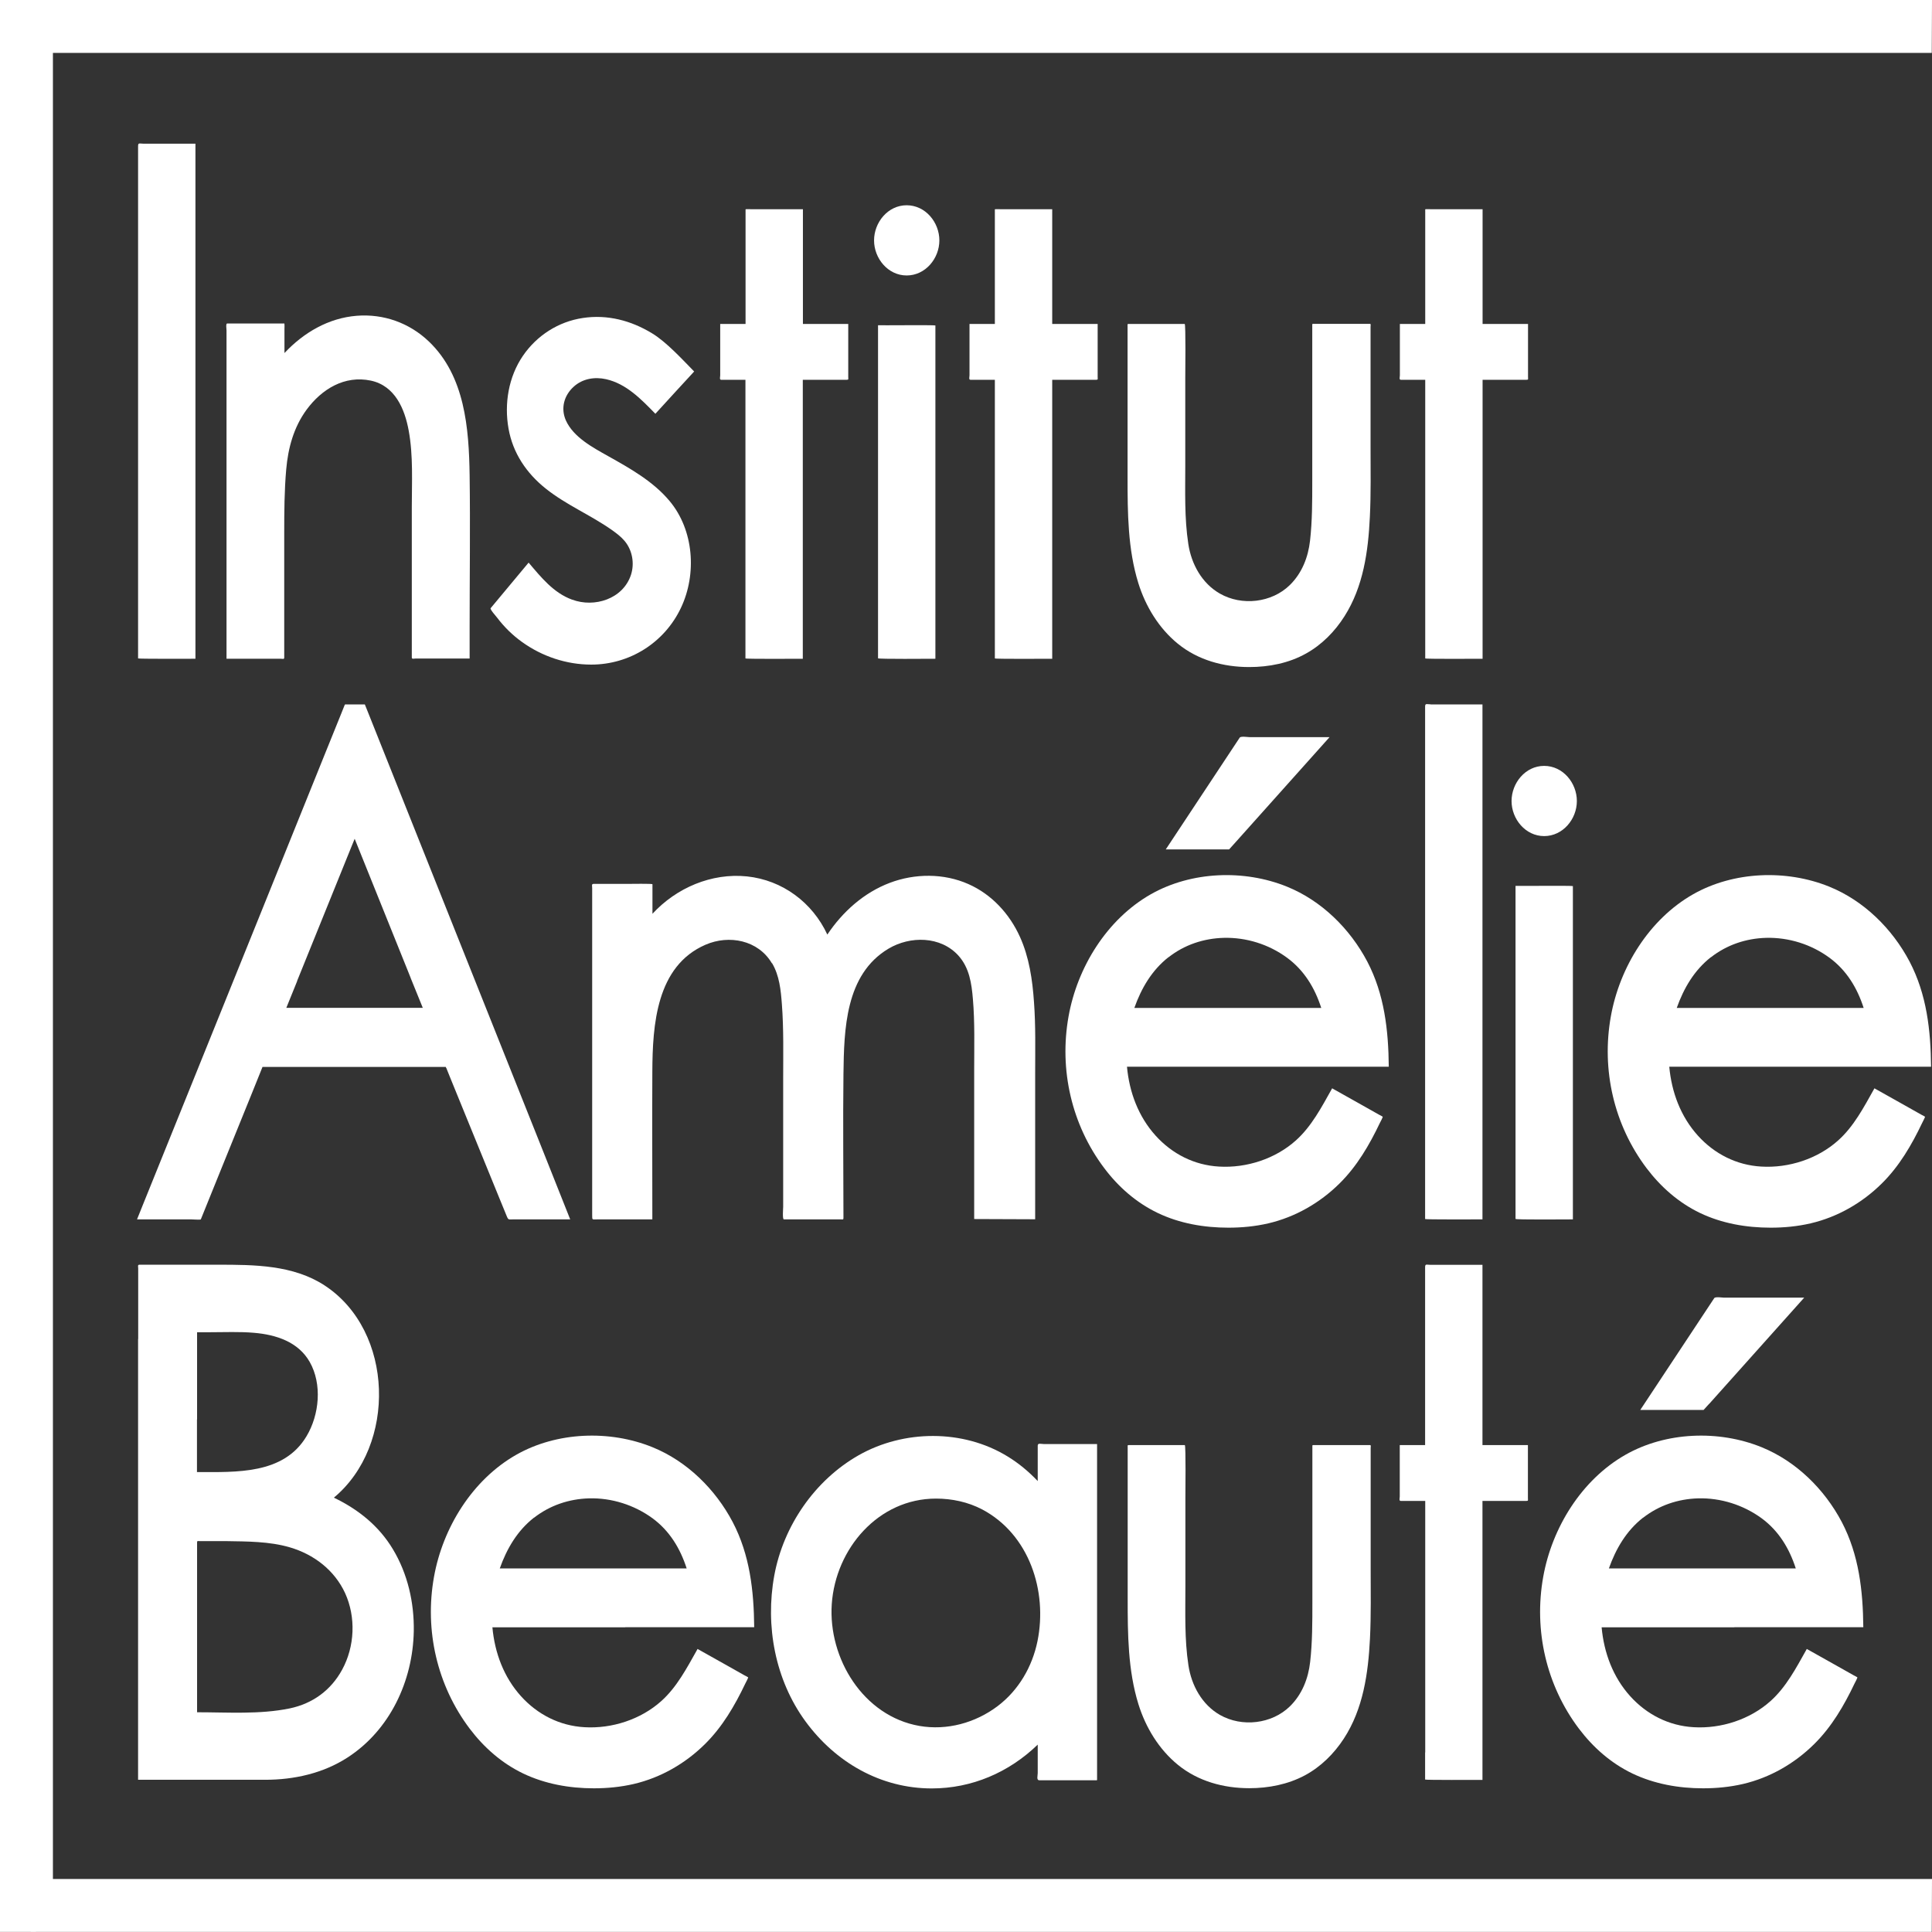
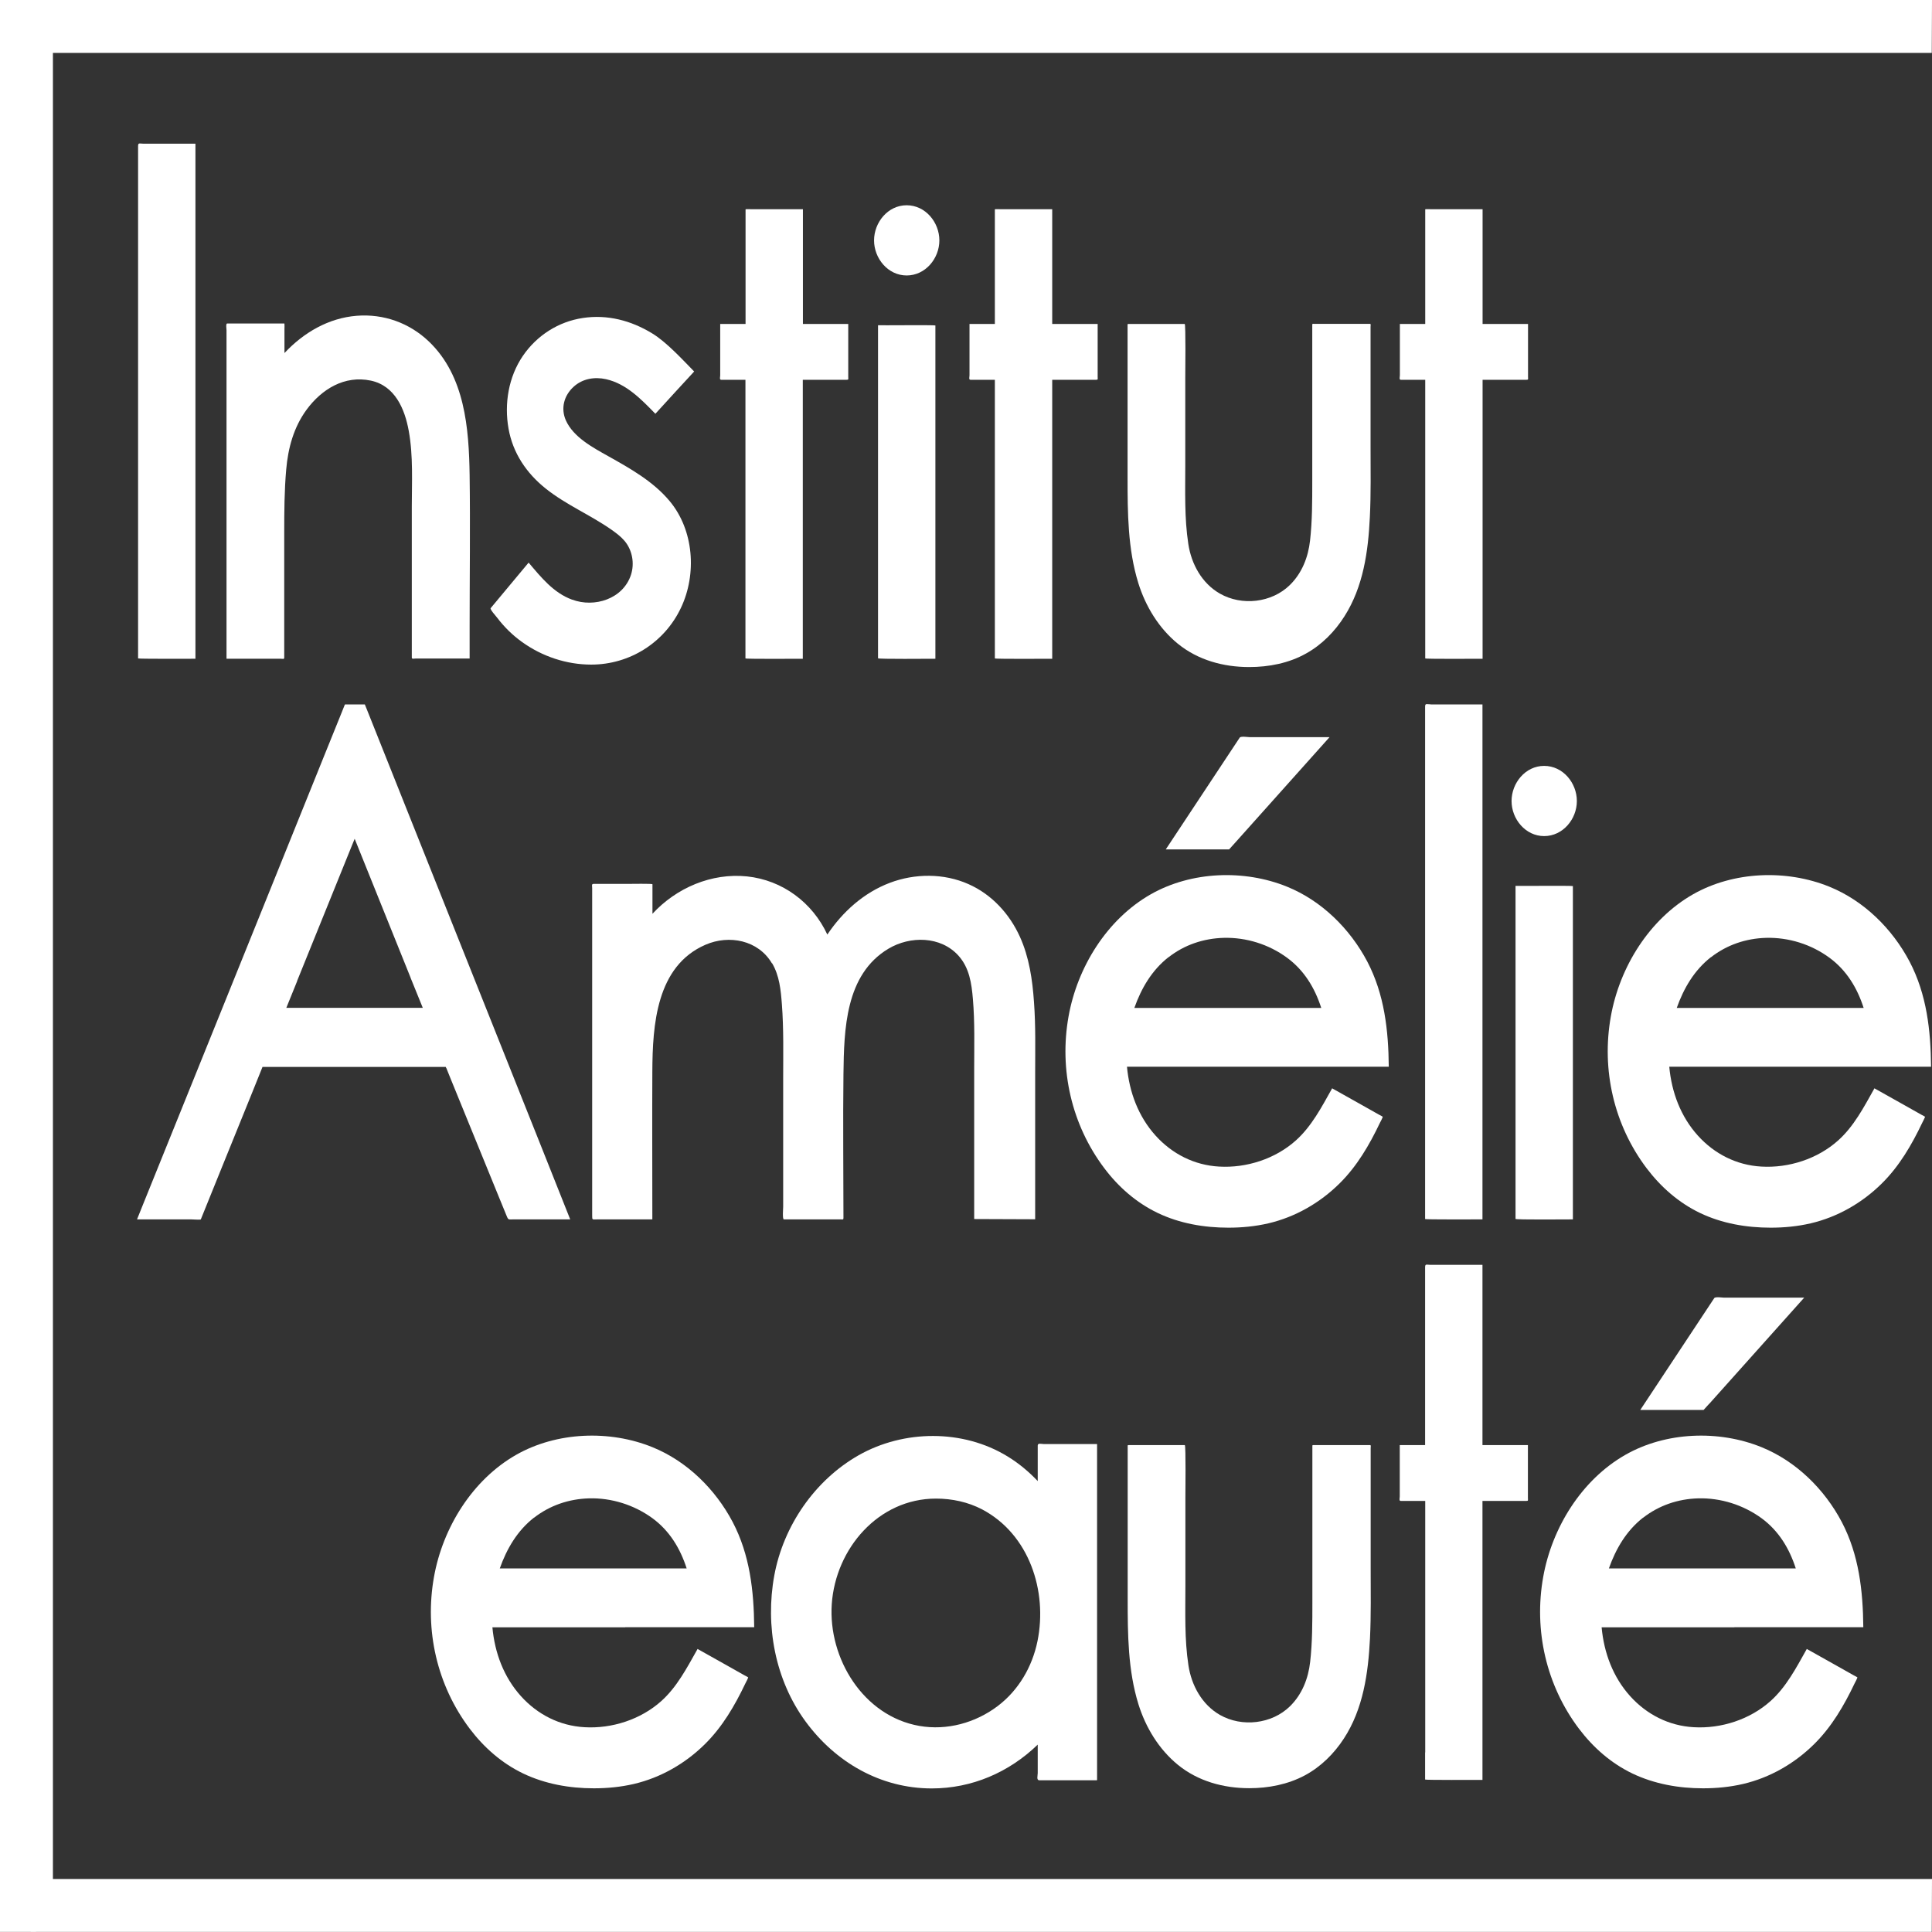
<svg xmlns="http://www.w3.org/2000/svg" id="Calque_1" viewBox="0 0 165.38 165.38">
  <rect x="0" y="0" width="165.38" height="165.38" fill="#333333" stroke="none" />
  <defs>
    <style>.cls-1{fill:#fff;}</style>
  </defs>
  <path class="cls-1" d="M24.32,27.69h-4.87c-.14,0-.06.48-.06.59v27.94s0,.17,0,.17h4.66c.18,0,.28.07.28-.12v-10.66c0-1.81.01-3.62.17-5.43.16-1.83.64-3.61,1.75-5.12,1.3-1.76,3.25-2.95,5.49-2.48,2.07.44,2.91,2.42,3.25,4.31.39,2.14.26,4.39.26,6.56v12.84c0,.15.2.08.33.08h4.62v-2.65c0-4.35.06-8.69,0-13.04-.06-4.02-.4-8.49-3.48-11.44-1.67-1.6-3.88-2.39-6.18-2.21-2.42.19-4.55,1.44-6.19,3.19v-2.05s.02-.49-.02-.49Z" />
  <path class="cls-1" d="M77.61,17.57c-1.61,0-2.79,1.47-2.79,3.01s1.19,3,2.79,3,2.8-1.45,2.8-3-1.19-3.01-2.8-3.01Z" />
  <path class="cls-1" d="M75.16,27.84v28.51c0,.08,4.41.04,4.91.04h0v-28.53c0-.05-4.91,0-4.91-.02Z" />
  <path class="cls-1" d="M101.46,32.3c0-.32.05-4.57-.05-4.57h-4.75c-.17,0-.14,0-.14.16v13c0,3.01.02,6.12.92,9.02.62,1.99,1.75,3.86,3.38,5.19,1.73,1.41,3.91,2,6.11,2,1.69,0,3.39-.33,4.87-1.16,1.35-.75,2.47-1.89,3.29-3.19,1.61-2.53,2.03-5.55,2.17-8.49.1-2.01.06-4.03.06-6.04v-10.25c0-.07.04-.25-.04-.25h-4.78c-.18,0-.17-.02-.17.15v13.32c0,1.69,0,3.41-.19,5.09-.16,1.42-.69,2.78-1.73,3.8-1.55,1.52-4.11,1.81-5.99.73-1.54-.88-2.44-2.53-2.7-4.25-.34-2.22-.26-4.5-.26-6.74v-7.54Z" />
  <path class="cls-1" d="M16.73,56.39V12.3s-.71,0-.75,0h-3.69c-.36,0-.47-.11-.47.22v43.84c0,.05,4.42.03,4.91.03Z" />
  <path class="cls-1" d="M119.9,32.51h2.1v23.85c0,.06,4.42.03,4.91.03v-23.88h3.75c.19,0,.14-.05.14-.25v-4.53h-3.89v-9.82s-.65,0-.69,0h-3.7s-.52-.02-.52.01v9.81h-2.17s0,.71,0,.76v3.64c0,.13-.08.38.08.38Z" />
  <path class="cls-1" d="M83.06,32.51h2.1v23.85c0,.06,4.42.03,4.91.03v-23.88h3.75c.19,0,.14-.05.14-.25v-4.53h-3.89v-9.82s-.65,0-.69,0h-3.7s-.52-.02-.52.01v9.81h-2.17s0,.71,0,.76v3.64c0,.13-.08.38.08.38Z" />
  <path class="cls-1" d="M61.72,32.51h2.09v23.85c0,.06,4.42.03,4.91.03v-23.88h3.75c.19,0,.14-.05.14-.25v-4.53h-3.88v-9.82s-.65,0-.69,0h-3.7s-.52-.02-.52.01v9.81h-2.17s0,.71,0,.76v3.64c0,.13-.08.38.08.38Z" />
-   <path class="cls-1" d="M11.82,114.62v37.73s9.85,0,10.88,0c2.47,0,4.95-.55,7.04-1.9,3.64-2.35,5.6-6.56,5.68-10.82.04-2.45-.52-4.91-1.79-7.02-1.2-2-2.97-3.41-5.05-4.41,5.38-4.47,5.17-14.27-.8-18.17-2.68-1.75-6.01-1.77-9.11-1.77h-6.73c-.18,0-.11.16-.11.32v6.04ZM16.87,121.51v-7.47s1.04,0,1.1,0c1.26,0,2.53-.06,3.79.05,1.87.16,3.77.77,4.75,2.49,1.08,1.9.83,4.52-.27,6.36-1.96,3.29-6.02,3.07-9.38,3.07v-4.5ZM16.87,134.33v-2.22c0-.24,0-.19.26-.19.74,0,1.48,0,2.22,0,1.79.03,3.71.02,5.45.53,2.06.6,3.83,1.95,4.74,3.92.94,2.06.83,4.57-.25,6.55-.96,1.77-2.53,2.91-4.49,3.32-2.57.53-5.32.33-7.93.33v-12.24Z" />
  <path class="cls-1" d="M53.52,139.29h11.04c-.03-3.12-.37-6.19-1.84-9-1.48-2.81-3.91-5.21-6.87-6.41-3.67-1.49-8.19-1.32-11.66.65-3.76,2.14-6.29,6.25-7.04,10.45-.82,4.57.26,9.29,3.06,13,1.22,1.61,2.74,2.95,4.57,3.83,1.88.9,3.97,1.27,6.05,1.27,1.15,0,2.3-.11,3.42-.37,2.31-.54,4.41-1.75,6.09-3.41,1.5-1.48,2.56-3.3,3.46-5.19.03-.05.27-.51.24-.53-.1-.06-.2-.12-.31-.17-.5-.28-.99-.56-1.49-.84-.84-.47-1.69-.95-2.53-1.42-.01.02-.02.04-.03.06-.87,1.54-1.73,3.2-3.07,4.4-1.76,1.58-4.23,2.38-6.58,2.24-2.12-.12-4.01-1.08-5.43-2.65-1.48-1.64-2.25-3.72-2.45-5.9h11.37ZM45.71,129.92c1.36-1.06,2.99-1.61,4.71-1.66,1.94-.05,3.86.56,5.43,1.7,1.47,1.08,2.38,2.59,2.93,4.3h-16c.6-1.69,1.5-3.23,2.93-4.35Z" />
  <path class="cls-1" d="M88.83,151.78c0,.22-.13.61.14.61h4.83c.12,0,.11.02.11-.09v-28.69s-2.61,0-2.79,0h-1.78c-.21,0-.51-.11-.51.13v3.04c-.77-.81-1.64-1.54-2.6-2.12-3.81-2.33-8.87-2.28-12.73-.09-3.76,2.14-6.44,6.05-7.22,10.29-.79,4.31.07,8.94,2.67,12.49,2.56,3.5,6.43,5.74,10.81,5.74,3.43,0,6.61-1.37,9.07-3.75v2.45ZM88.81,140.48c-.45,2.2-1.62,4.21-3.42,5.57-1.9,1.43-4.33,2.1-6.69,1.69-4.8-.84-7.82-5.78-7.5-10.44.33-4.73,3.98-9.02,8.92-9.02,1.37,0,2.74.29,3.96.93,4.02,2.13,5.6,6.98,4.73,11.27Z" />
  <path class="cls-1" d="M146.31,120.17c2.71-3.03,5.42-6.06,8.13-9.09h-6.85c-.15,0-.75-.1-.85.04-2.11,3.19-4.22,6.38-6.33,9.57h5.42c.16-.17.31-.35.47-.52Z" />
  <path class="cls-1" d="M148.46,139.29h11.04c-.03-3.12-.37-6.19-1.84-9-1.48-2.81-3.91-5.21-6.87-6.41-3.67-1.49-8.19-1.32-11.65.65-3.76,2.14-6.29,6.25-7.04,10.45-.82,4.57.26,9.29,3.06,13,1.22,1.61,2.74,2.95,4.57,3.83,1.88.9,3.97,1.27,6.05,1.27,1.15,0,2.3-.11,3.42-.37,2.31-.54,4.41-1.75,6.09-3.41,1.5-1.48,2.56-3.3,3.46-5.19.03-.05.27-.51.24-.53-.1-.06-.2-.12-.31-.17-.5-.28-.99-.56-1.49-.84-.84-.47-1.69-.95-2.53-1.42-.01.02-.02.04-.03.06-.87,1.55-1.73,3.2-3.07,4.4-1.76,1.58-4.23,2.38-6.58,2.24-2.12-.12-4.01-1.08-5.43-2.65-1.48-1.64-2.25-3.72-2.45-5.9h11.37ZM140.65,129.92c1.36-1.06,2.99-1.61,4.71-1.66,1.94-.05,3.86.56,5.43,1.7,1.47,1.08,2.38,2.59,2.93,4.3h-16c.6-1.69,1.5-3.23,2.93-4.35Z" />
  <path class="cls-1" d="M117.33,123.95c0-.07.04-.25-.04-.25h-4.78c-.18,0-.17-.02-.17.15v13.32c0,1.69,0,3.41-.19,5.09-.16,1.42-.69,2.78-1.73,3.8-1.55,1.52-4.11,1.81-5.99.74-1.54-.88-2.44-2.53-2.7-4.25-.34-2.22-.26-4.5-.26-6.74v-7.54c0-.32.05-4.57-.05-4.57h-4.75c-.17,0-.14,0-.14.16v13c0,3.01.02,6.12.92,9.02.62,1.99,1.75,3.86,3.38,5.19,1.73,1.41,3.91,2,6.11,2,1.64,0,3.3-.32,4.76-1.1,1.36-.73,2.49-1.85,3.33-3.14,1.66-2.54,2.09-5.59,2.24-8.56.1-2.02.06-4.05.06-6.07v-10.25Z" />
  <path class="cls-1" d="M121.99,150.01v2.32c0,.05,4.42.03,4.91.03v-23.88h3.75c.19,0,.14-.05.14-.25v-4.53h-3.89v-15.43s-.71,0-.75,0h-3.69c-.36,0-.47-.11-.47.22v15.21h-2.17s0,.71,0,.76v3.64c0,.13-.08.38.08.38h2.1v21.53Z" />
  <path class="cls-1" d="M107.84,91.31h11.04c-.03-3.12-.37-6.19-1.84-9-1.48-2.81-3.91-5.21-6.87-6.41-3.67-1.49-8.19-1.32-11.66.65-3.76,2.14-6.29,6.25-7.04,10.45-.82,4.57.26,9.29,3.06,13,1.21,1.61,2.74,2.95,4.57,3.83,1.88.9,3.97,1.26,6.05,1.26,1.15,0,2.3-.11,3.42-.37,2.31-.54,4.41-1.75,6.09-3.41,1.5-1.48,2.56-3.3,3.46-5.19.03-.05.27-.51.24-.53-.1-.06-.2-.12-.31-.17-.5-.28-.99-.56-1.49-.84-.84-.47-1.69-.95-2.53-1.42-.01.02-.02.04-.03.06-.87,1.55-1.73,3.2-3.07,4.4-1.76,1.58-4.23,2.38-6.58,2.24-2.12-.12-4.01-1.08-5.43-2.65-1.48-1.64-2.25-3.72-2.45-5.9h11.37ZM100.03,81.94c1.35-1.06,2.99-1.61,4.71-1.66,1.94-.05,3.86.55,5.43,1.7,1.47,1.08,2.38,2.59,2.93,4.3h-16c.6-1.69,1.5-3.23,2.93-4.35Z" />
  <path class="cls-1" d="M106.97,63.1c-.15,0-.75-.1-.85.04-2.11,3.19-4.22,6.38-6.33,9.57h5.42c.16-.17.31-.35.47-.52,2.71-3.03,5.42-6.06,8.13-9.09h-6.85Z" />
  <path class="cls-1" d="M154.26,91.31h11.04c-.03-3.12-.37-6.19-1.84-9-1.48-2.81-3.91-5.21-6.87-6.41-3.67-1.49-8.19-1.32-11.66.65-3.76,2.14-6.29,6.25-7.04,10.45-.82,4.57.26,9.29,3.06,13,1.22,1.61,2.74,2.95,4.57,3.83,1.88.9,3.97,1.26,6.05,1.26,1.15,0,2.3-.11,3.42-.37,2.31-.54,4.41-1.75,6.09-3.41,1.5-1.48,2.56-3.3,3.46-5.19.02-.05.27-.51.24-.53-.1-.06-.2-.12-.31-.17-.5-.28-.99-.56-1.49-.84-.84-.47-1.69-.95-2.53-1.42-.01.02-.02.04-.03.06-.87,1.55-1.73,3.2-3.07,4.4-1.76,1.58-4.23,2.38-6.58,2.24-2.12-.12-4.01-1.08-5.43-2.65-1.48-1.64-2.25-3.72-2.45-5.9h11.37ZM146.46,81.94c1.36-1.06,2.99-1.61,4.71-1.66,1.94-.05,3.86.55,5.43,1.7,1.47,1.08,2.38,2.59,2.93,4.3h-16c.6-1.69,1.5-3.23,2.93-4.35Z" />
  <path class="cls-1" d="M66.09,82.45c.63,1.06.75,2.31.84,3.52.16,2.1.11,4.22.11,6.33v11c0,.13-.08,1.08.06,1.08h4.86c.19,0,.24.05.24-.13,0-4.1-.05-8.21,0-12.31.05-3.81.15-8.52,3.85-10.73,1.86-1.11,4.47-1.09,5.99.59.94,1.04,1.13,2.39,1.24,3.72.17,1.99.11,4.01.11,6.01v12.82s4.71.02,5.22.02v-12.51c0-2.02.05-4.06-.1-6.07-.13-1.91-.41-3.85-1.21-5.61-.89-1.96-2.41-3.62-4.4-4.5-2.11-.94-4.59-.92-6.73-.11-2.22.84-4.04,2.47-5.35,4.43-1.28-2.75-3.84-4.66-6.88-4.98-3.04-.31-6.04.98-8.09,3.2v-2.53c0-.06-1.88-.03-2.04-.03h-2.98c-.22,0-.14.15-.14.36v28.02c0,.42,0,.34.45.34h4.7s0-.38,0-.4c0-4.09-.02-8.17,0-12.26.02-3.96.33-9.02,4.55-10.85,2.03-.88,4.51-.39,5.68,1.58Z" />
  <path class="cls-1" d="M134.64,104.38h0v-28.53c0-.05-4.91,0-4.91-.02v28.51c0,.08,4.41.04,4.91.04Z" />
  <path class="cls-1" d="M129.39,68.57c0,1.54,1.19,3,2.79,3s2.8-1.45,2.8-3-1.19-3.01-2.8-3.01-2.79,1.47-2.79,3.01Z" />
  <path class="cls-1" d="M122.46,60.29c-.36,0-.47-.11-.47.22v43.84c0,.05,4.42.03,4.91.03v-44.08s-.71,0-.75,0h-3.69Z" />
  <path class="cls-1" d="M38.2,91.41c.12.29.24.58.35.87.41,1.01.83,2.02,1.24,3.04.98,2.39,1.96,4.79,2.93,7.18.22.54.44,1.07.66,1.61.14.34.16.27.55.27h4.88c-.81-2.04-1.62-4.07-2.43-6.11-1.83-4.6-3.67-9.21-5.51-13.81-1.96-4.91-3.92-9.83-5.88-14.74-1.18-2.97-2.37-5.93-3.55-8.9-.07-.17-.14-.35-.21-.52h-1.54c-.12,0-.15-.03-.19.06-.1.25-.2.5-.3.75-.49,1.22-.99,2.44-1.48,3.66-1.75,4.35-3.51,8.69-5.26,13.04-2.02,5.01-4.05,10.02-6.07,15.03-1.38,3.42-2.77,6.85-4.15,10.27-.17.42-.34.85-.51,1.27h4.65c.06,0,.79.05.81,0,.6-1.48,1.2-2.97,1.8-4.45.83-2.05,1.66-4.09,2.49-6.14.29-.72.58-1.44.87-2.16.04-.1.08-.2.12-.3h15.69s.02.05.03.09ZM24.51,86.27c.31-.76.61-1.51.92-2.27,0-.02.01-.04.01-.05,0,0,0,0,0,0,1.54-3.8,3.07-7.59,4.61-11.39.1-.25.21-.51.31-.76,1.52,3.78,3.05,7.56,4.57,11.35.07.18.15.36.22.55,0,0,0,0,0,.01.35.85.69,1.71,1.04,2.56h-11.7Z" />
  <path class="cls-1" d="M164.62,160.84H4.53V4.53h160.83s.02-4.09.02-4.53H4.23C3.64,0,2.38,0,2.27,0S.89,0,.3,0H0s0,0,0,0c0,0,0,0,0,0v.26c0,.57,0,1.89,0,2s0,1.43,0,2v156.88c0,.59,0,1.85,0,1.96s0,1.38,0,1.97v.28s0,0,0,0c0,0,0,.02,0,.02h.63c1.16.01,3.57,0,3.9,0h160.83s.02-4.09.02-4.53h-.76Z" />
  <path class="cls-1" d="M48.97,51.33c-1.59-.58-2.66-1.92-3.72-3.17-1.08,1.3-2.17,2.6-3.25,3.9-.08.09.46.69.56.82.6.79,1.31,1.49,2.12,2.07,1.72,1.24,3.81,1.94,5.93,1.94,3.29,0,6.27-1.88,7.68-4.86,1.37-2.89,1.11-6.65-.97-9.14-1.41-1.69-3.38-2.79-5.27-3.85-1.3-.73-2.96-1.61-3.61-3.05-.46-1.04-.16-2.14.67-2.89.76-.69,1.79-.86,2.77-.64,1.74.39,3.02,1.73,4.22,2.96.96-1.05,2.61-2.86,3.32-3.62-.99-1.01-2.37-2.52-3.59-3.26-1.8-1.1-3.84-1.64-5.94-1.32-2.09.31-3.94,1.5-5.13,3.24-1.23,1.8-1.61,4.1-1.23,6.23.37,2.1,1.54,3.82,3.18,5.13,1.75,1.4,3.84,2.26,5.67,3.55.39.28.78.57,1.09.94.66.79.86,1.92.54,2.9-.68,2.06-3.12,2.83-5.03,2.12Z" />
</svg>